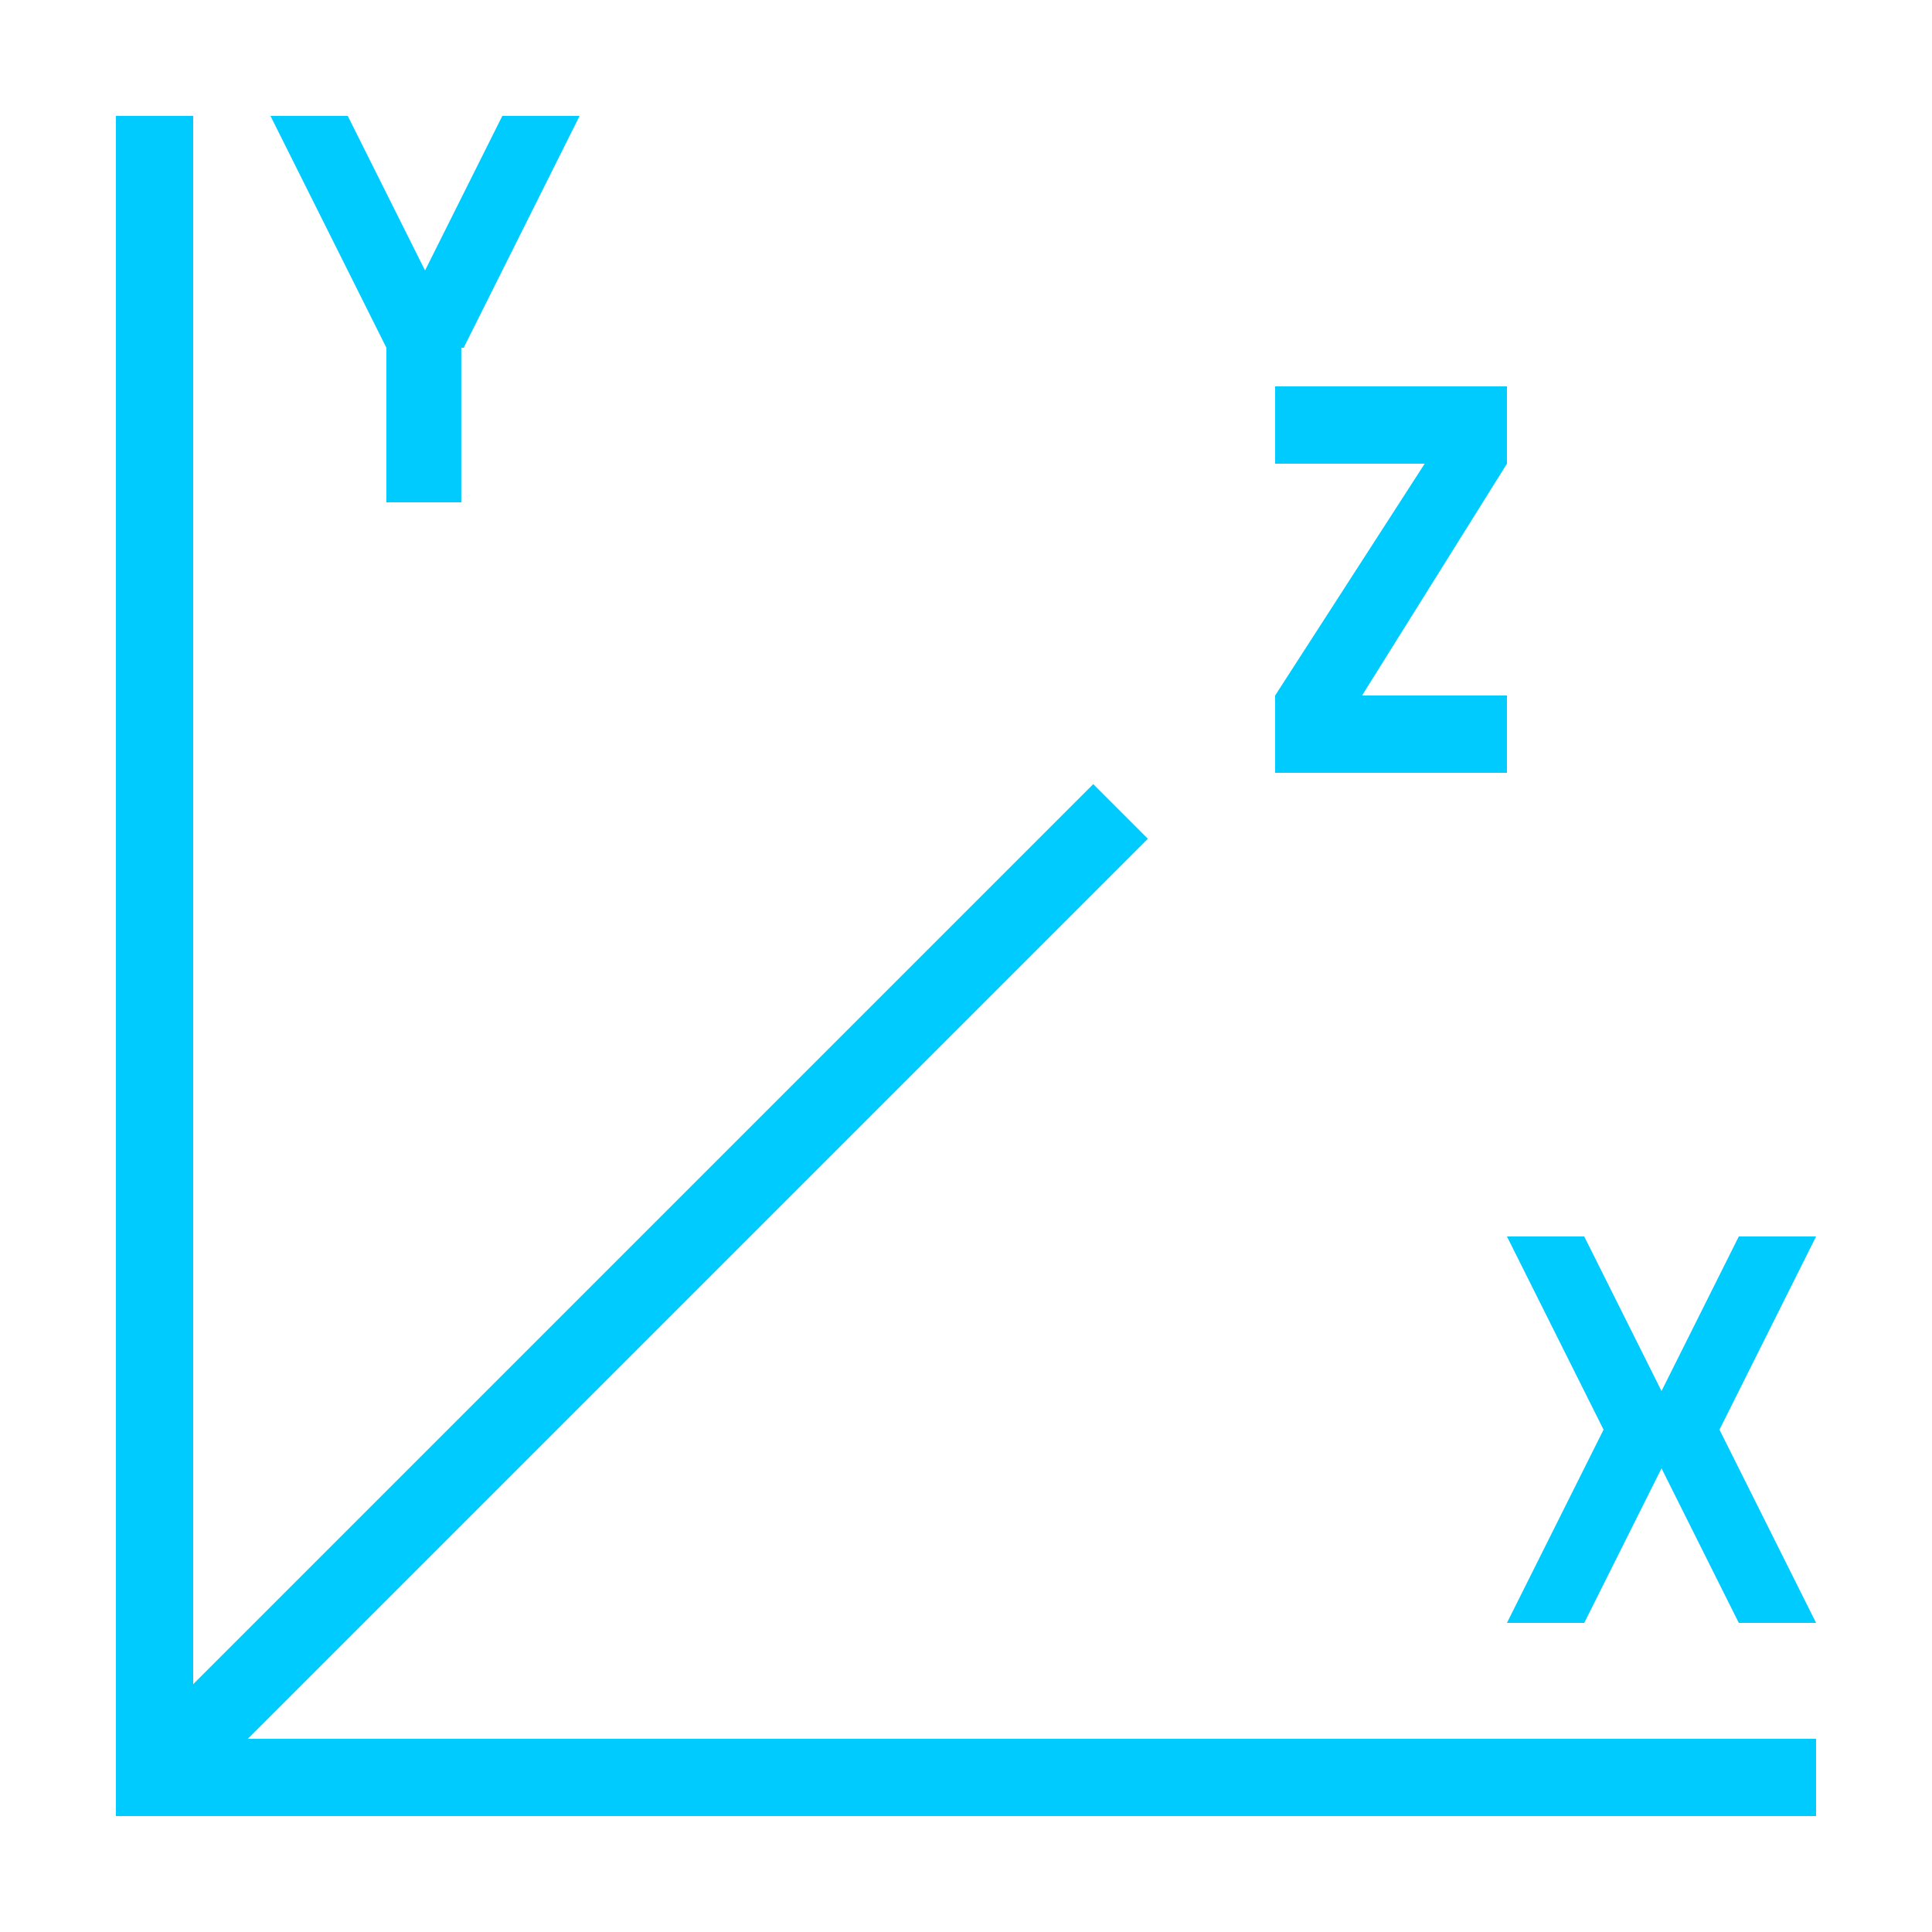
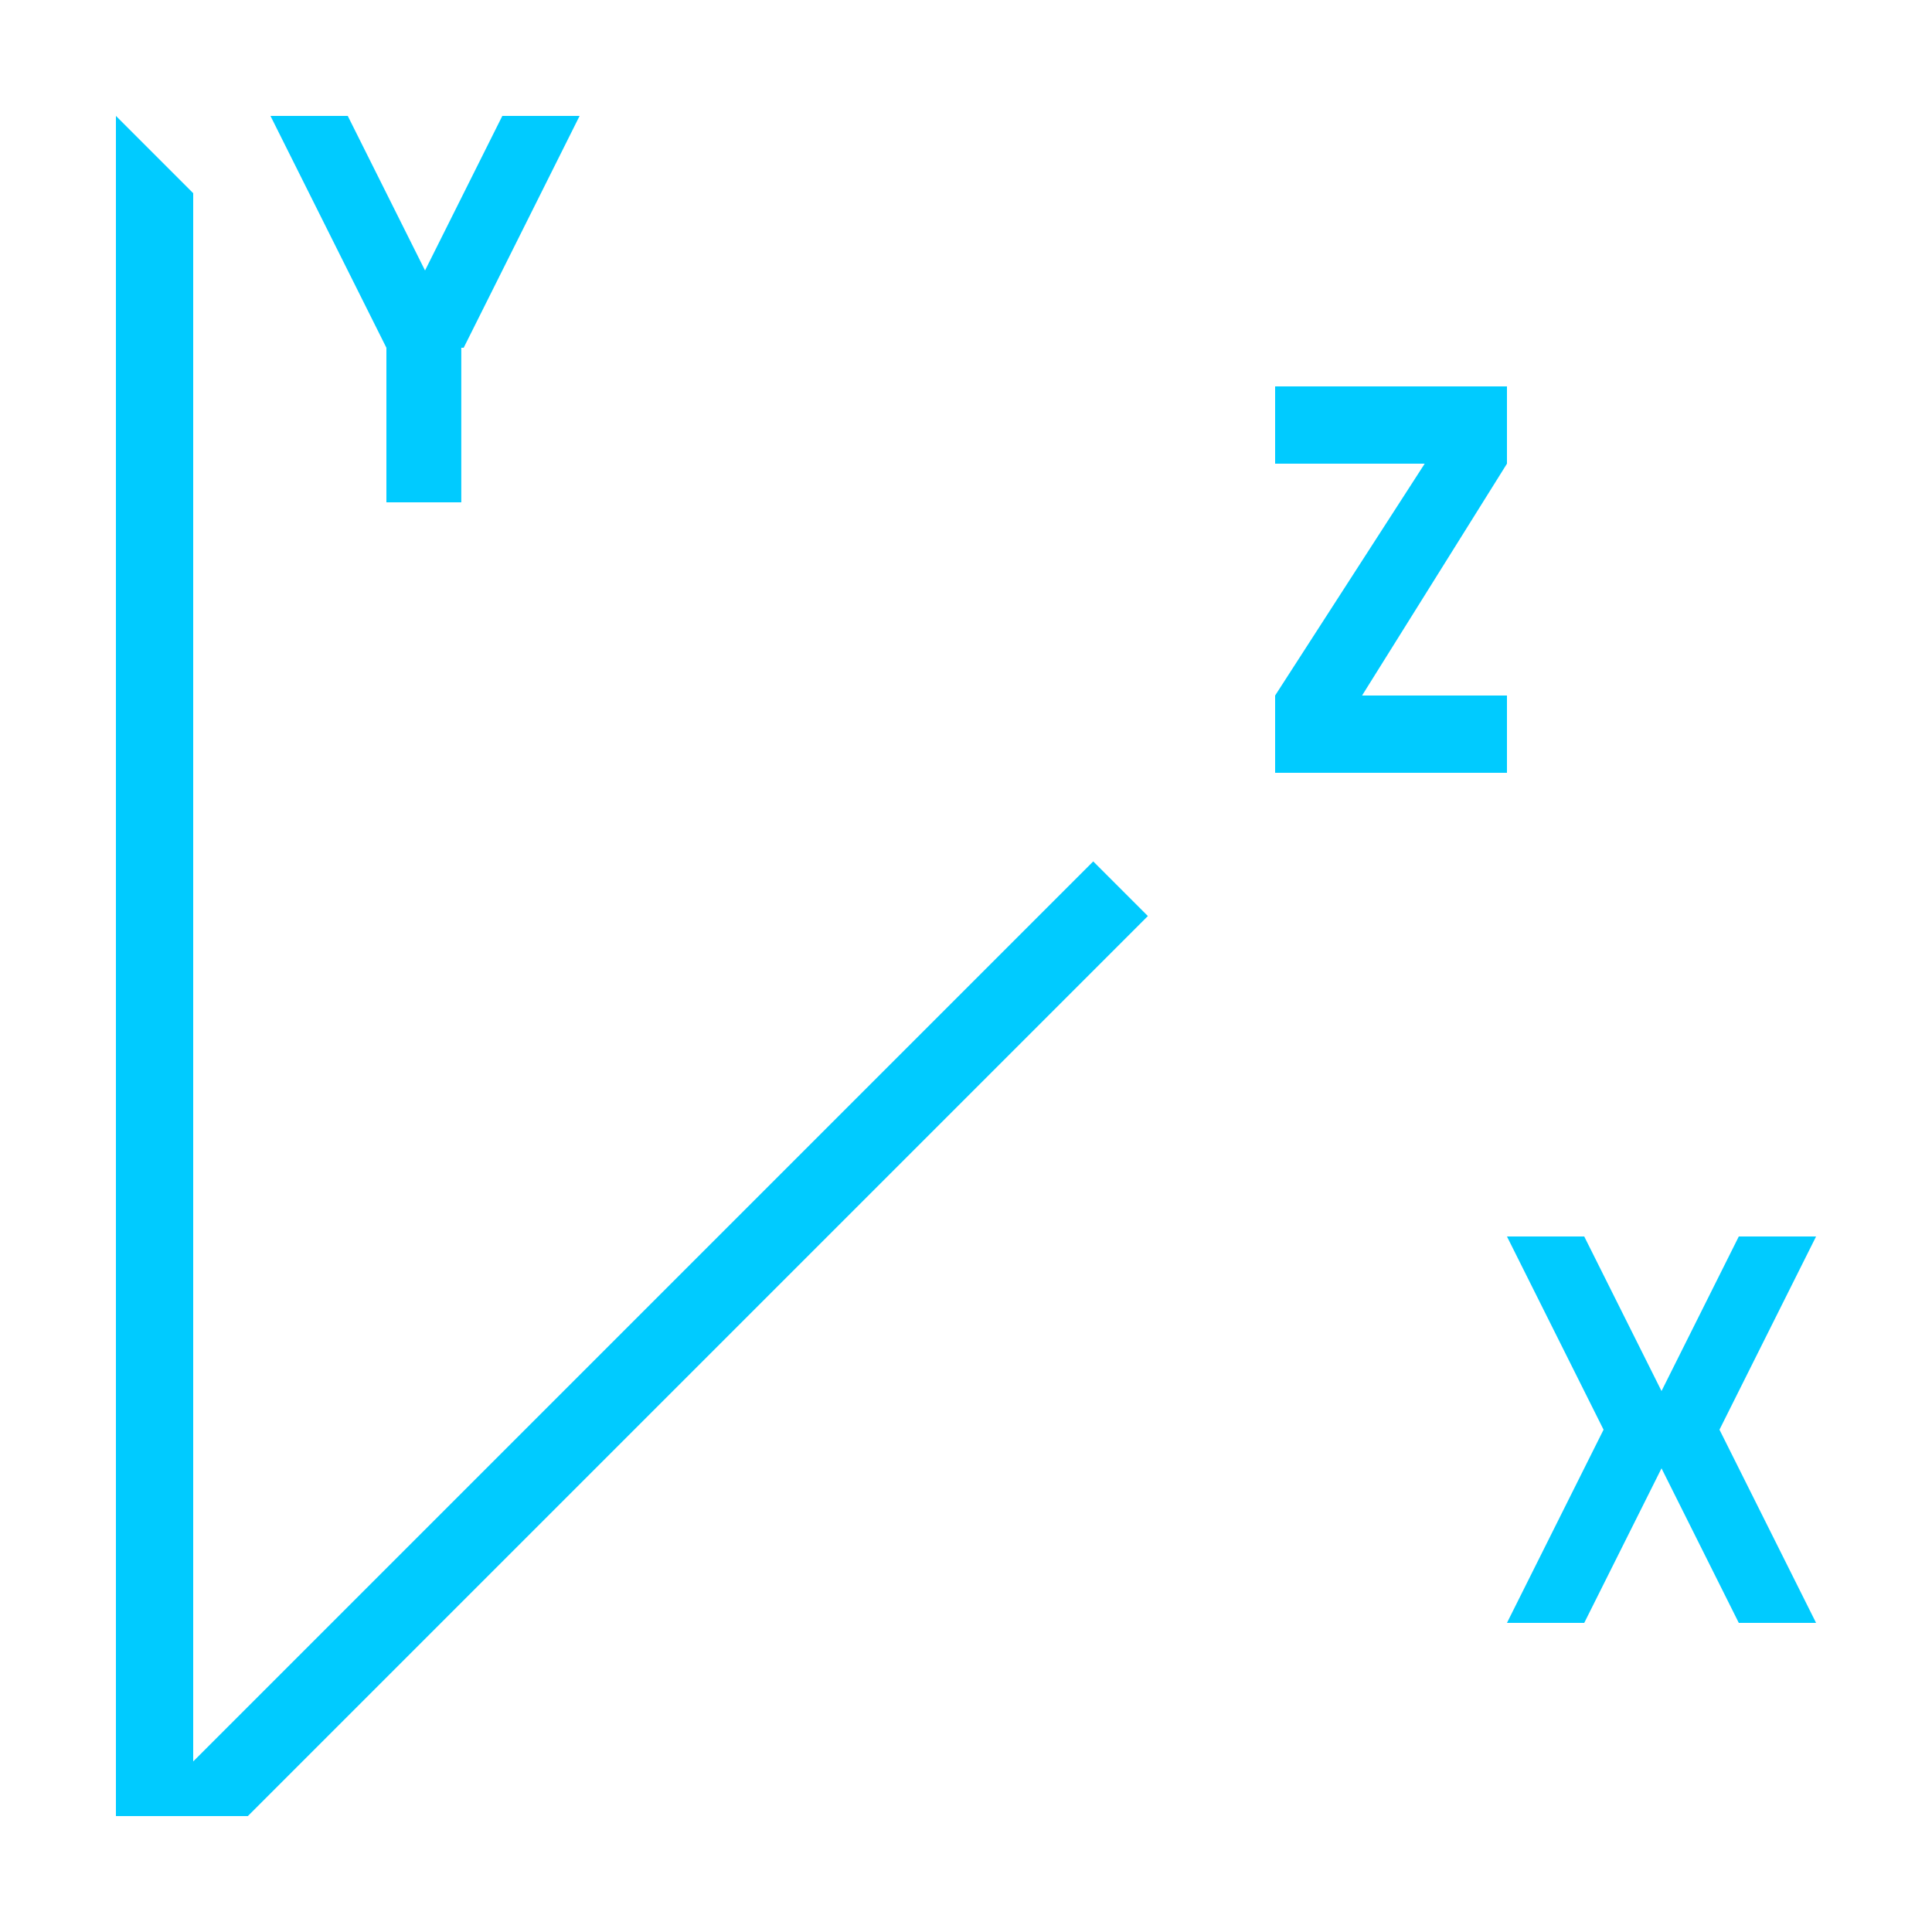
<svg xmlns="http://www.w3.org/2000/svg" viewBox="0,0,256,256" width="80px" height="80px" fill-rule="nonzero">
  <g fill="#00cbff" fill-rule="nonzero" stroke="none" stroke-width="1" stroke-linecap="butt" stroke-linejoin="miter" stroke-miterlimit="10" stroke-dasharray="" stroke-dashoffset="0" font-family="none" font-weight="none" font-size="none" text-anchor="none" style="mix-blend-mode: normal">
    <g transform="scale(5.12,5.12)">
-       <path d="M3,3v44h44v-2h-40.586l23.293,-23.293l-1.414,-1.414l-23.293,23.293v-40.586zM7,3l3,6v4h1.938v-4h0.062l3,-6h-2l-2,4l-2,-4zM33,10v2h3.871l-3.871,6v2h6v-2h-3.75l3.75,-6v-2zM39,32l2.5,5l-2.5,5h2l2,-4l2,4h2l-2.5,-5l2.5,-5h-2l-2,4l-2,-4z" />
+       <path d="M3,3v44h44h-40.586l23.293,-23.293l-1.414,-1.414l-23.293,23.293v-40.586zM7,3l3,6v4h1.938v-4h0.062l3,-6h-2l-2,4l-2,-4zM33,10v2h3.871l-3.871,6v2h6v-2h-3.75l3.75,-6v-2zM39,32l2.5,5l-2.5,5h2l2,-4l2,4h2l-2.5,-5l2.5,-5h-2l-2,4l-2,-4z" />
    </g>
  </g>
</svg>